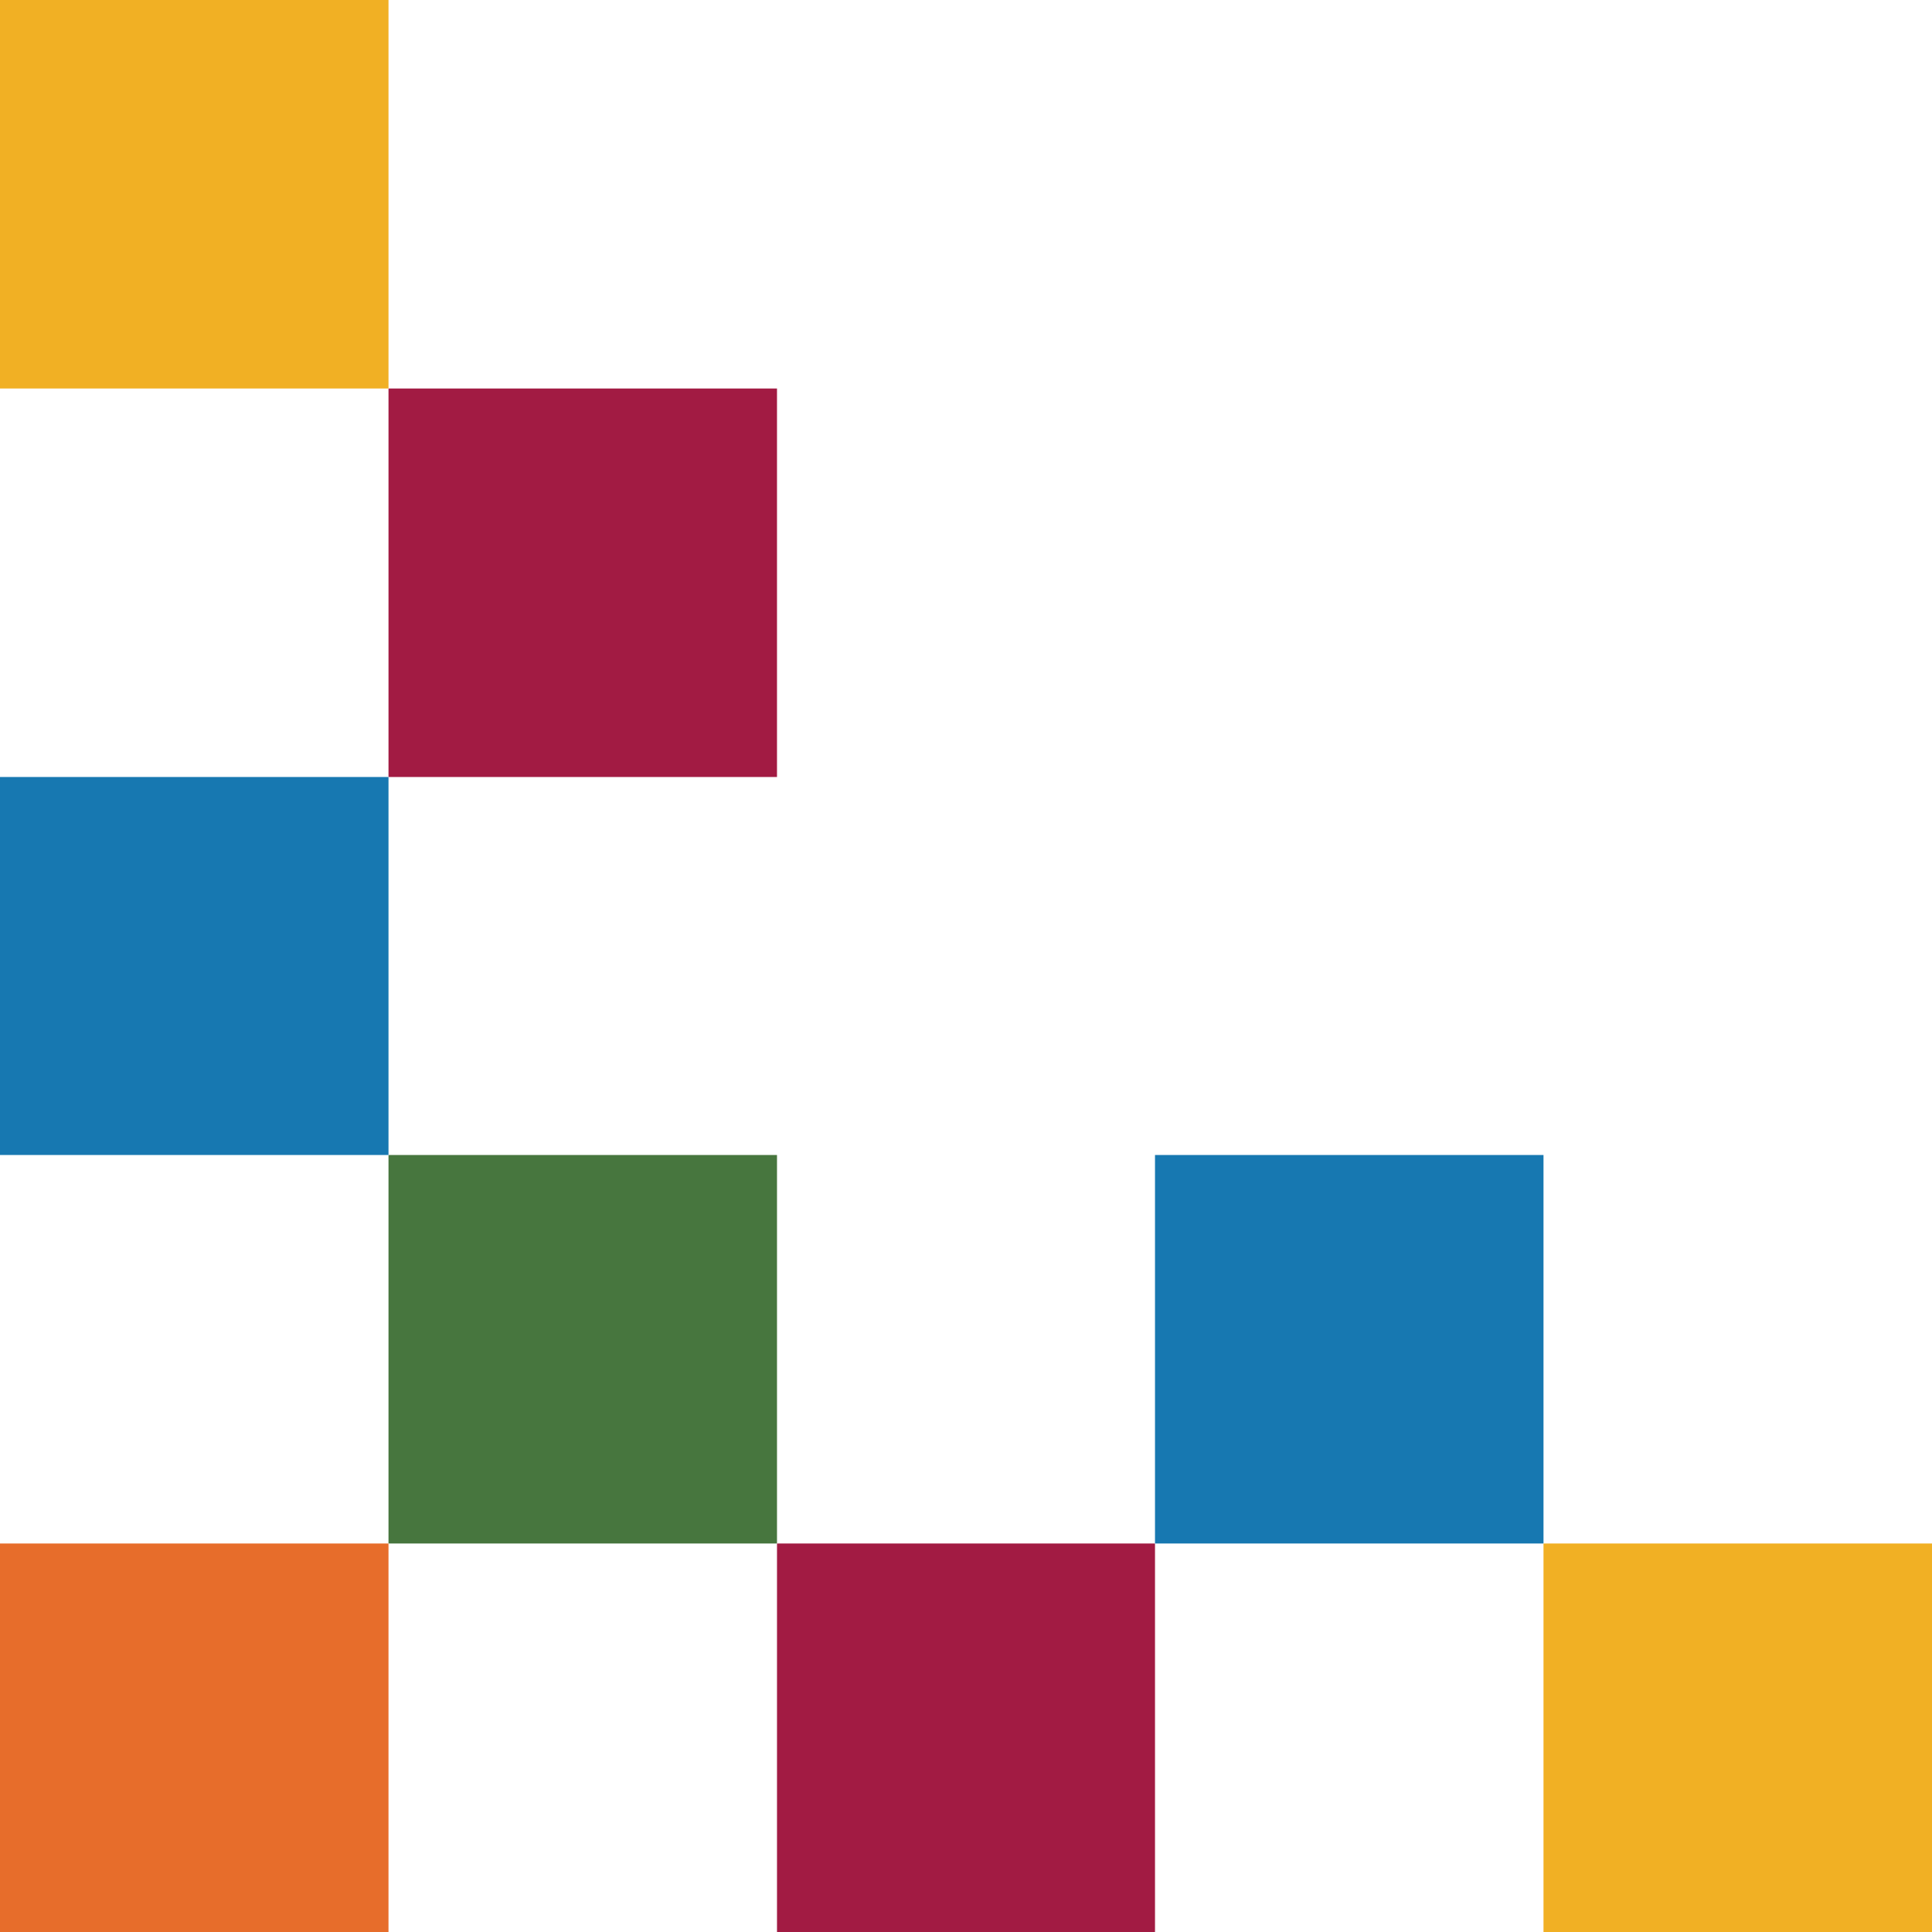
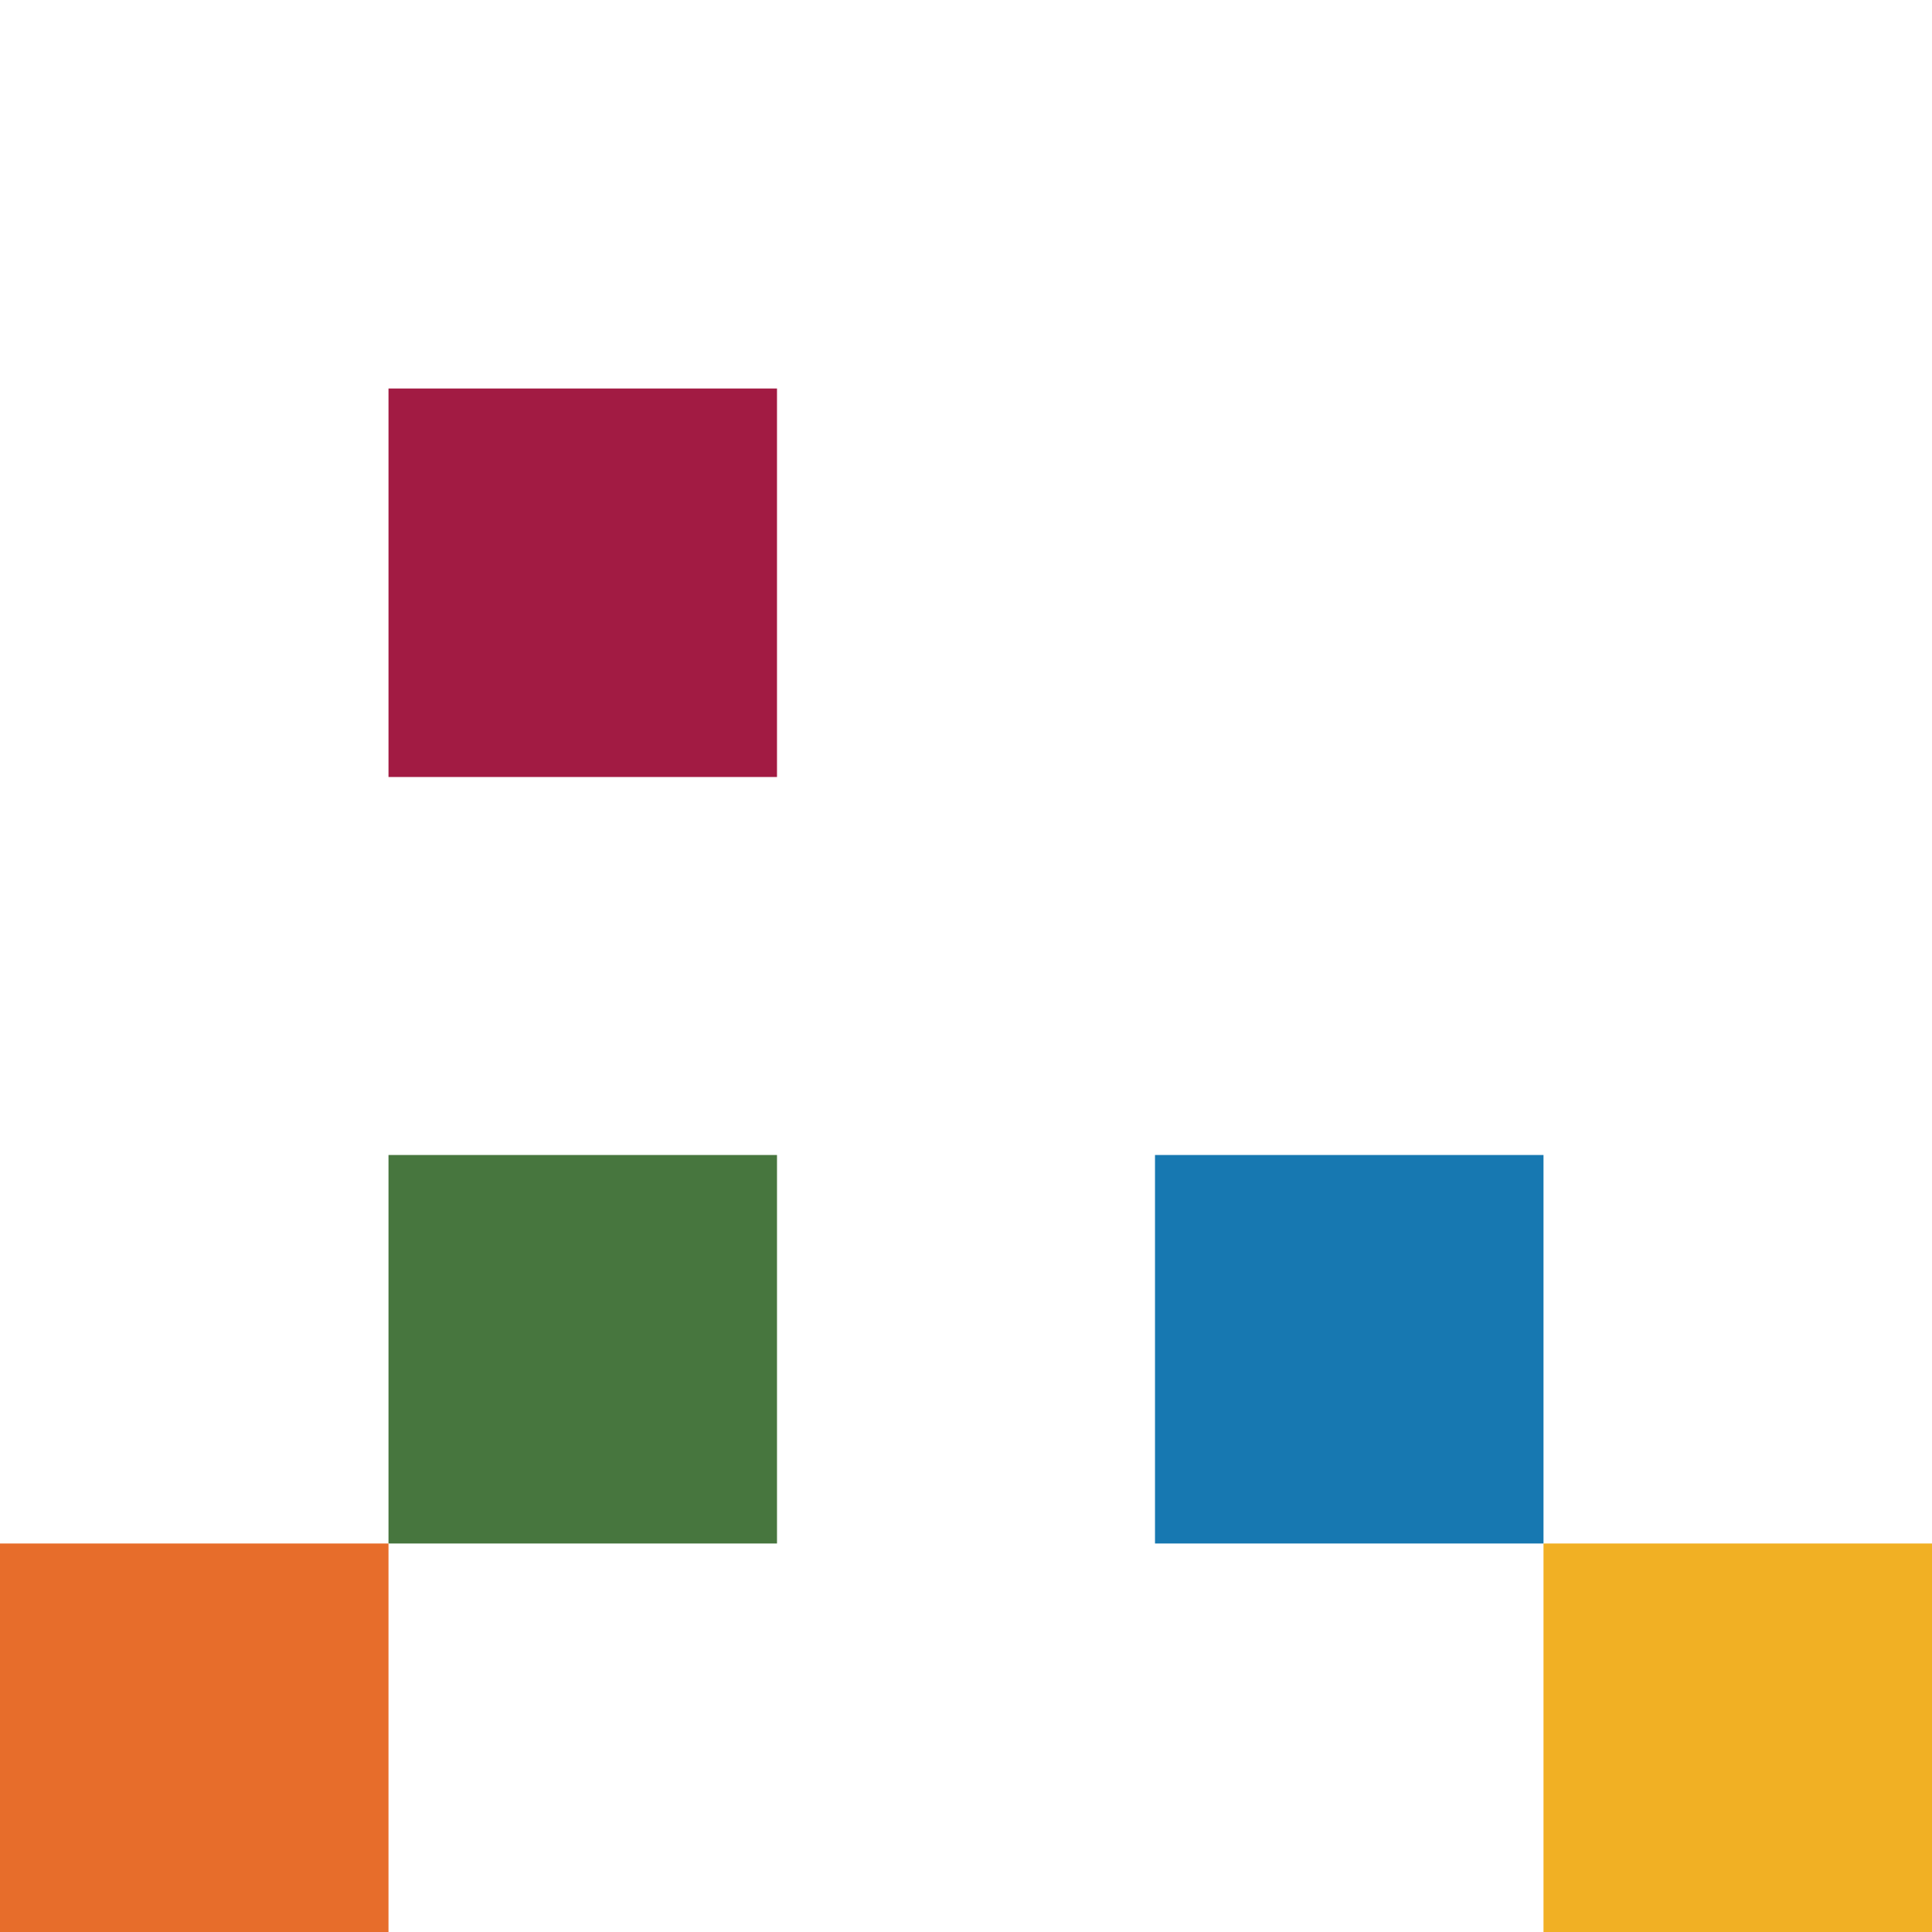
<svg xmlns="http://www.w3.org/2000/svg" height="184" viewBox="0 0 184 184" width="184">
  <path d="m0 0h37v37h-37z" fill="#e76d2b" transform="matrix(0 1 -1 0 37 147)" />
  <path d="m0 0h37v37h-37z" fill="#47763e" transform="matrix(0 1 -1 0 74 110)" />
-   <path d="m0 0h37v36h-37z" fill="#a21b43" transform="matrix(0 1 -1 0 110 147)" />
  <path d="m0 0h37v37h-37z" fill="#1778b1" transform="matrix(0 1 -1 0 147 110)" />
  <path d="m0 0h37v37h-37z" fill="#f1b024" transform="matrix(0 1 -1 0 184 147)" />
  <path d="m0 0h37v37h-37z" fill="#a21b43" transform="matrix(0 1 -1 0 74 37)" />
-   <path d="m0 0h37v37h-37z" fill="#f1b024" transform="matrix(0 1 -1 0 37 0)" />
-   <path d="m0 0h36v37h-36z" fill="#1778b1" transform="matrix(0 1 -1 0 37 74)" />
</svg>